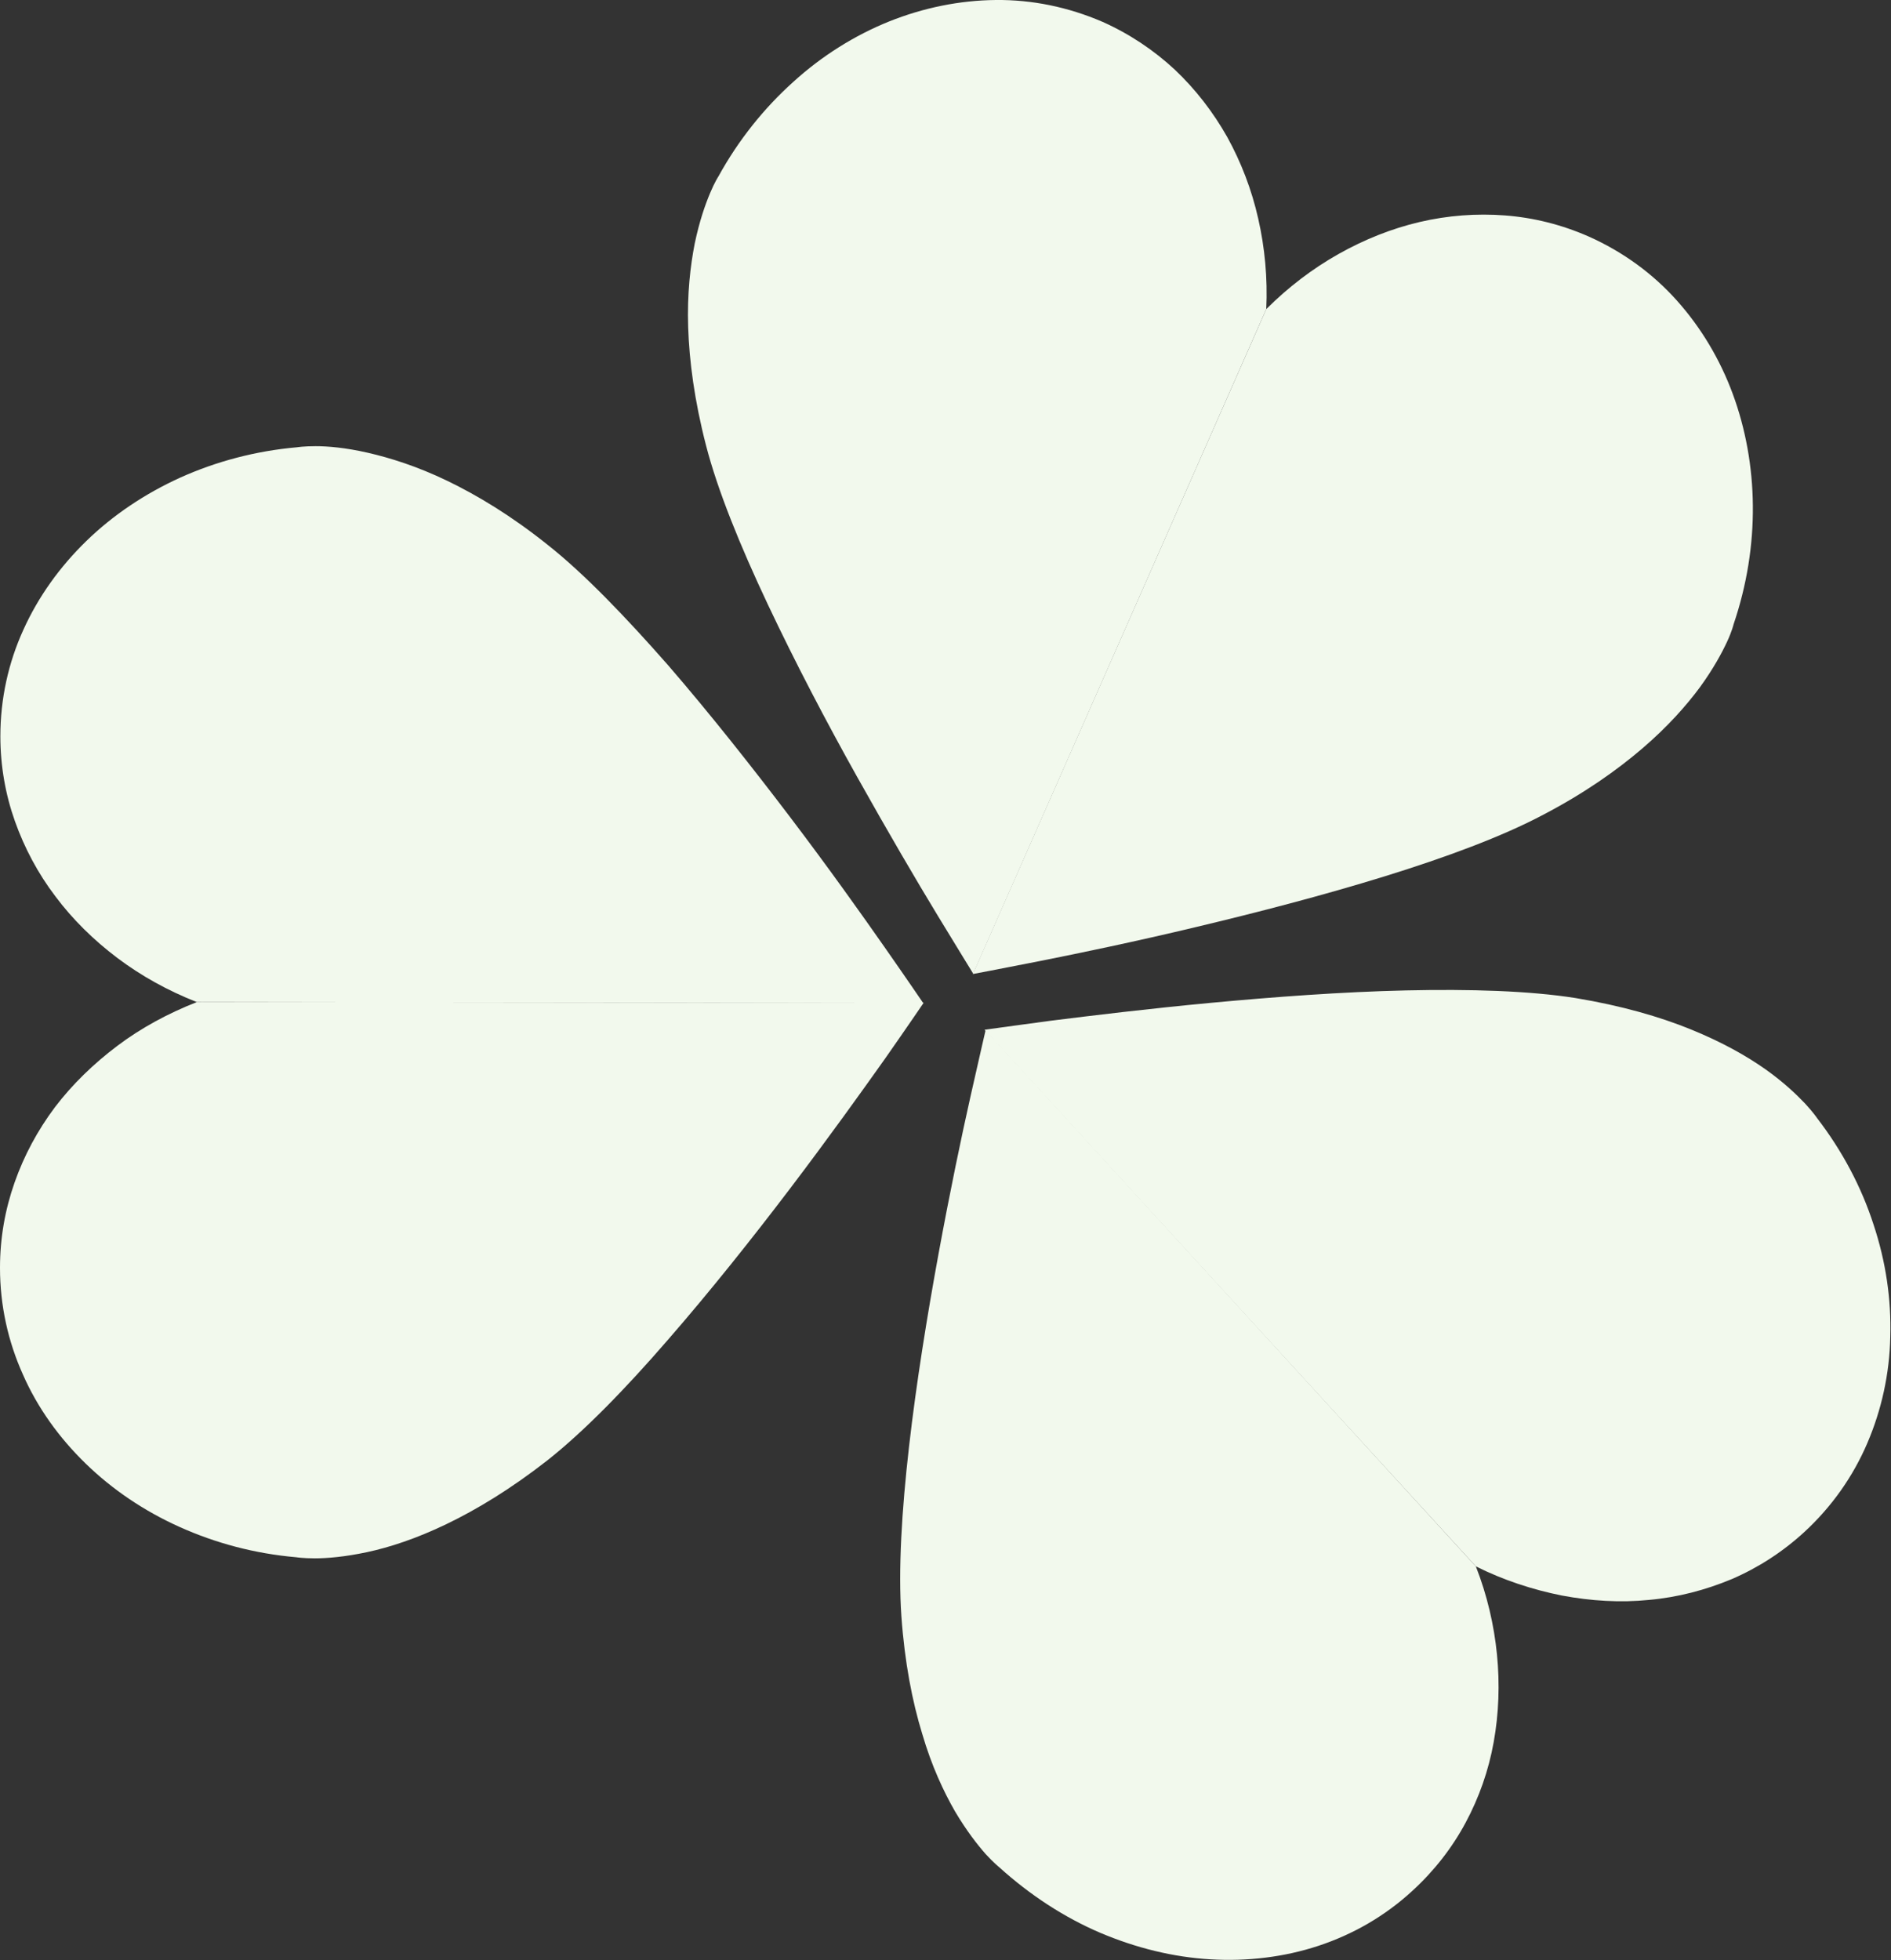
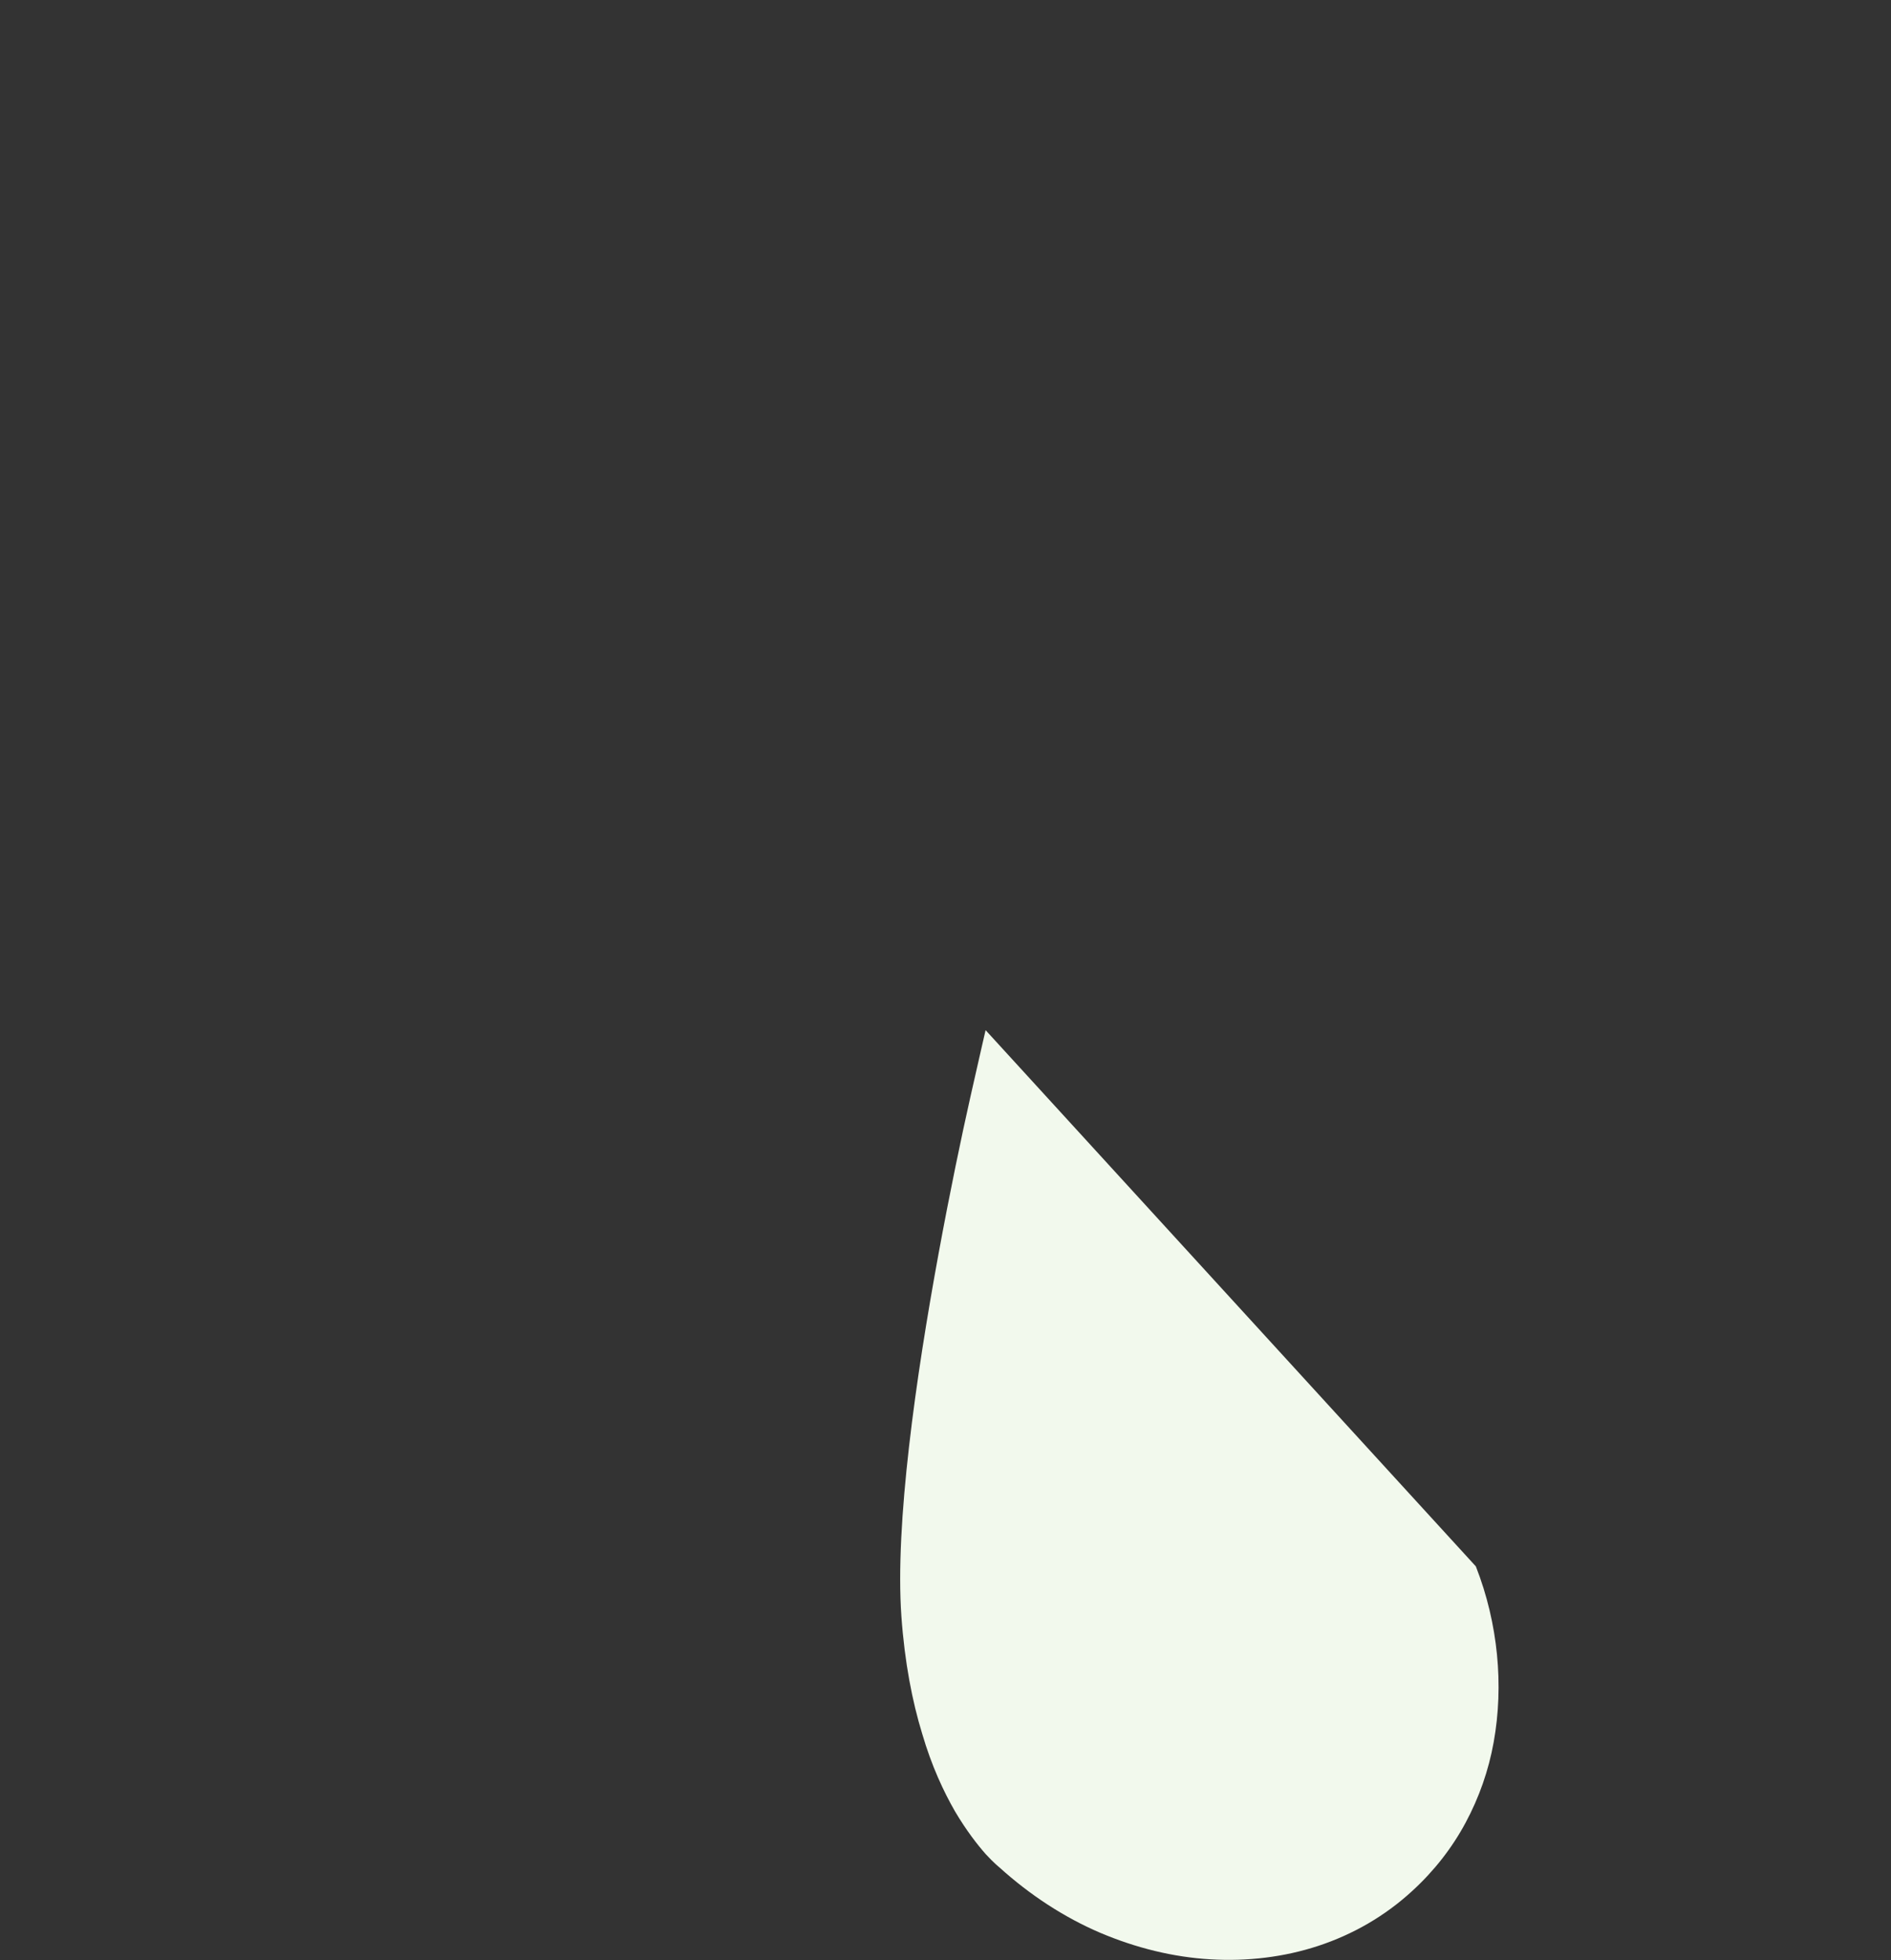
<svg xmlns="http://www.w3.org/2000/svg" version="1.1" id="レイヤー_1" x="0px" y="0px" viewBox="0 0 518.8 537.7" style="enable-background:new 0 0 518.8 537.7;" xml:space="preserve">
  <rect x="0" y="0" width="518.8" height="537.7" fill="#333333" stroke="none" />
  <style type="text/css">
	.st0{fill:#F2F9ED;}
</style>
-   <path class="st0" d="M347.4,84.8c0.4-8.5-0.4-16.9-2.2-24.8c-1.8-8-4.7-15.5-8.5-22.4c-3.9-6.9-8.7-13.1-14.4-18.5  c-5.7-5.3-12.4-9.8-19.8-13.1C293,1.9,283.1-0.1,273.2,0s-19.8,2.1-29.3,5.9c-9.4,3.8-18.4,9.4-26.3,16.6c-8,7.2-15,15.9-20.5,25.9  c0,0-1,1.5-2.3,4.6c-1.3,3.1-2.9,7.6-4.2,13.8c-1.2,6.1-2.1,13.8-1.8,23c0.3,9.2,1.7,20,4.9,32.4c3.2,12.4,9.4,27.6,16.9,43.5  c7.5,15.9,16.2,32.5,24.6,47.5c8.4,15,16.3,28.5,22.2,38.2c5.9,9.7,9.6,15.7,9.6,15.7" />
-   <path class="st0" d="M347.4,84.8c6-6,12.7-11.1,19.8-15.1c7.1-4,14.6-7,22.3-8.8c7.7-1.8,15.6-2.4,23.4-1.8c7.8,0.6,15.5,2.5,23,5.8  c9.4,4.2,17.6,10.2,24.2,17.6c6.6,7.4,11.8,16.1,15.3,25.6c3.5,9.5,5.4,19.9,5.5,30.6c0.1,10.7-1.6,21.7-5.3,32.6  c0,0-0.4,1.8-1.8,4.8c-1.4,3-3.7,7.3-7.4,12.4c-3.7,5-8.8,10.8-15.8,16.8c-7,6-15.9,12.3-27.2,18.2c-11.3,6-26.7,11.7-43.5,16.9  c-16.8,5.2-34.9,9.9-51.7,13.9c-16.7,4-32.1,7.2-43.2,9.4c-11.1,2.2-18.1,3.5-18.1,3.5" />
-   <path class="st0" d="M404.9,429.7c7.6,3.8,15.6,6.4,23.6,8c8,1.5,16.1,2,23.9,1.2c7.9-0.7,15.5-2.7,22.7-5.7  c7.2-3.1,13.9-7.4,19.9-12.9c7.6-7,13.4-15.3,17.3-24.4c3.9-9.1,6.1-19,6.3-29.2c0.3-10.2-1.2-20.6-4.6-30.8  c-3.3-10.2-8.5-20.1-15.5-29.2c0,0-1-1.5-3.3-4c-2.3-2.4-5.8-5.8-10.9-9.4c-5.1-3.6-11.8-7.4-20.4-10.9c-8.6-3.5-19-6.5-31.6-8.6  c-12.6-2-29-2.5-46.6-2.1c-17.6,0.4-36.3,1.8-53.4,3.4c-17.1,1.6-32.7,3.5-43.9,4.9c-11.3,1.5-18.3,2.5-18.3,2.5" />
  <path class="st0" d="M404.9,429.7c3.1,7.9,5,16.1,5.8,24.2c0.8,8.1,0.5,16.2-0.9,24c-1.4,7.8-4,15.2-7.7,22.1s-8.6,13.2-14.6,18.7  c-7.6,7-16.4,12-25.8,15.1c-9.4,3.1-19.5,4.3-29.6,3.7c-10.2-0.6-20.4-3.1-30.3-7.3c-9.8-4.2-19.2-10.3-27.7-18c0,0-1.4-1.1-3.7-3.6  c-2.2-2.5-5.2-6.3-8.4-11.7c-3.1-5.4-6.4-12.4-9-21.3c-2.7-8.8-4.8-19.5-5.7-32.2c-0.9-12.7,0.1-29.1,2.1-46.6c2-17.5,5-36,8.1-52.9  c3.1-16.9,6.3-32.2,8.8-43.3c2.5-11.1,4.1-18,4.1-18" />
-   <path class="st0" d="M54,274.9c-7.9-3.1-15.3-7.2-21.8-12.1c-6.5-4.9-12.3-10.6-17-16.9c-4.8-6.3-8.5-13.3-11.1-20.6  C1.5,218,0.1,210.1,0.1,202c0-10.3,2.2-20.2,6.3-29.2c4.1-9.1,10-17.3,17.3-24.4s16.1-13,25.8-17.4c9.8-4.4,20.6-7.3,32-8.3  c0,0,1.8-0.3,5.1-0.3c3.3,0,8.2,0.4,14.3,1.8c6.1,1.4,13.5,3.7,21.8,7.7c8.3,4,17.6,9.6,27.6,17.6c10,7.9,21.4,19.8,33,33  c11.5,13.3,23.1,28,33.5,41.7c10.4,13.7,19.5,26.5,26,35.8c6.5,9.3,10.5,15.2,10.5,15.2" />
-   <path class="st0" d="M54,274.9c-7.9,3.1-15.3,7.1-21.8,12c-6.5,4.9-12.3,10.5-17.1,16.8C10.3,310.1,6.6,317,4,324.4  c-2.6,7.4-4,15.2-4,23.4c0,10.3,2.2,20.2,6.3,29.3c4,9.1,9.9,17.3,17.2,24.4c7.3,7.1,16,13,25.8,17.4c9.8,4.4,20.5,7.3,32,8.3  c0,0,1.8,0.3,5.1,0.3c3.3,0,8.2-0.4,14.3-1.7c6.1-1.3,13.5-3.7,21.8-7.7c8.3-4,17.6-9.6,27.7-17.5c10-7.9,21.5-19.7,33-33  c11.5-13.2,23.2-27.9,33.6-41.6c10.4-13.7,19.5-26.4,26.1-35.7c6.5-9.3,10.5-15.2,10.5-15.2" />
</svg>